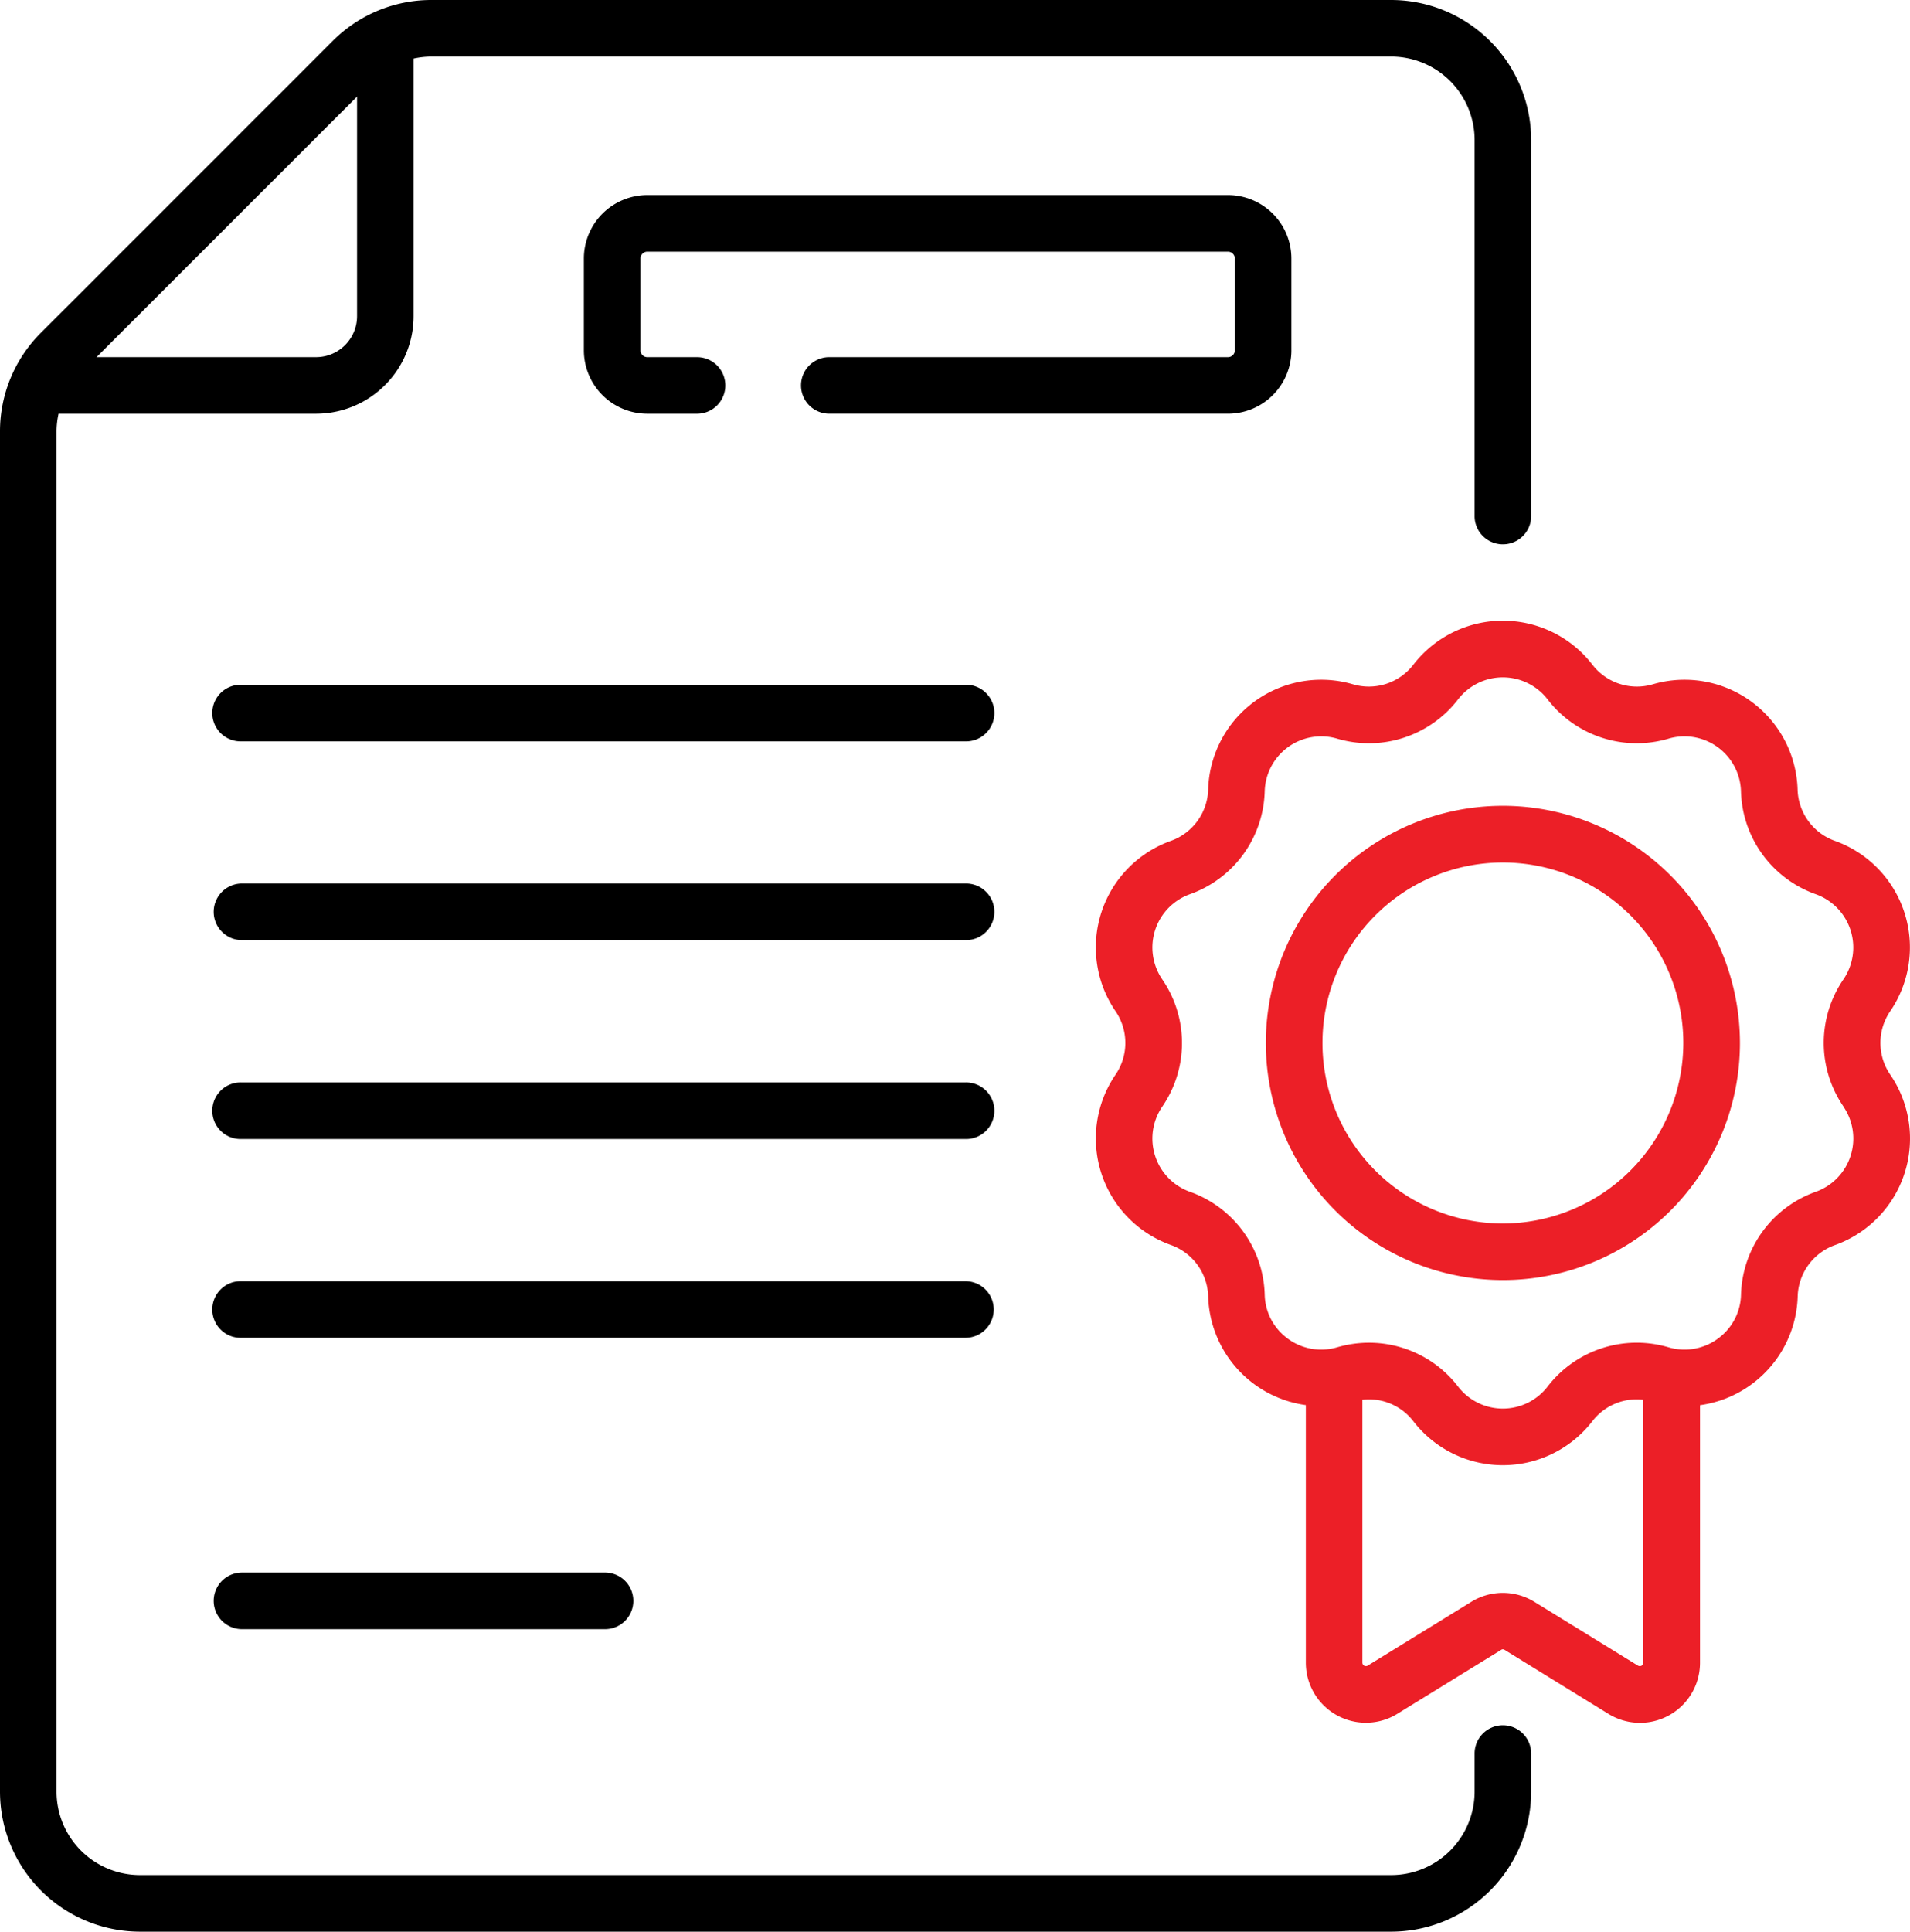
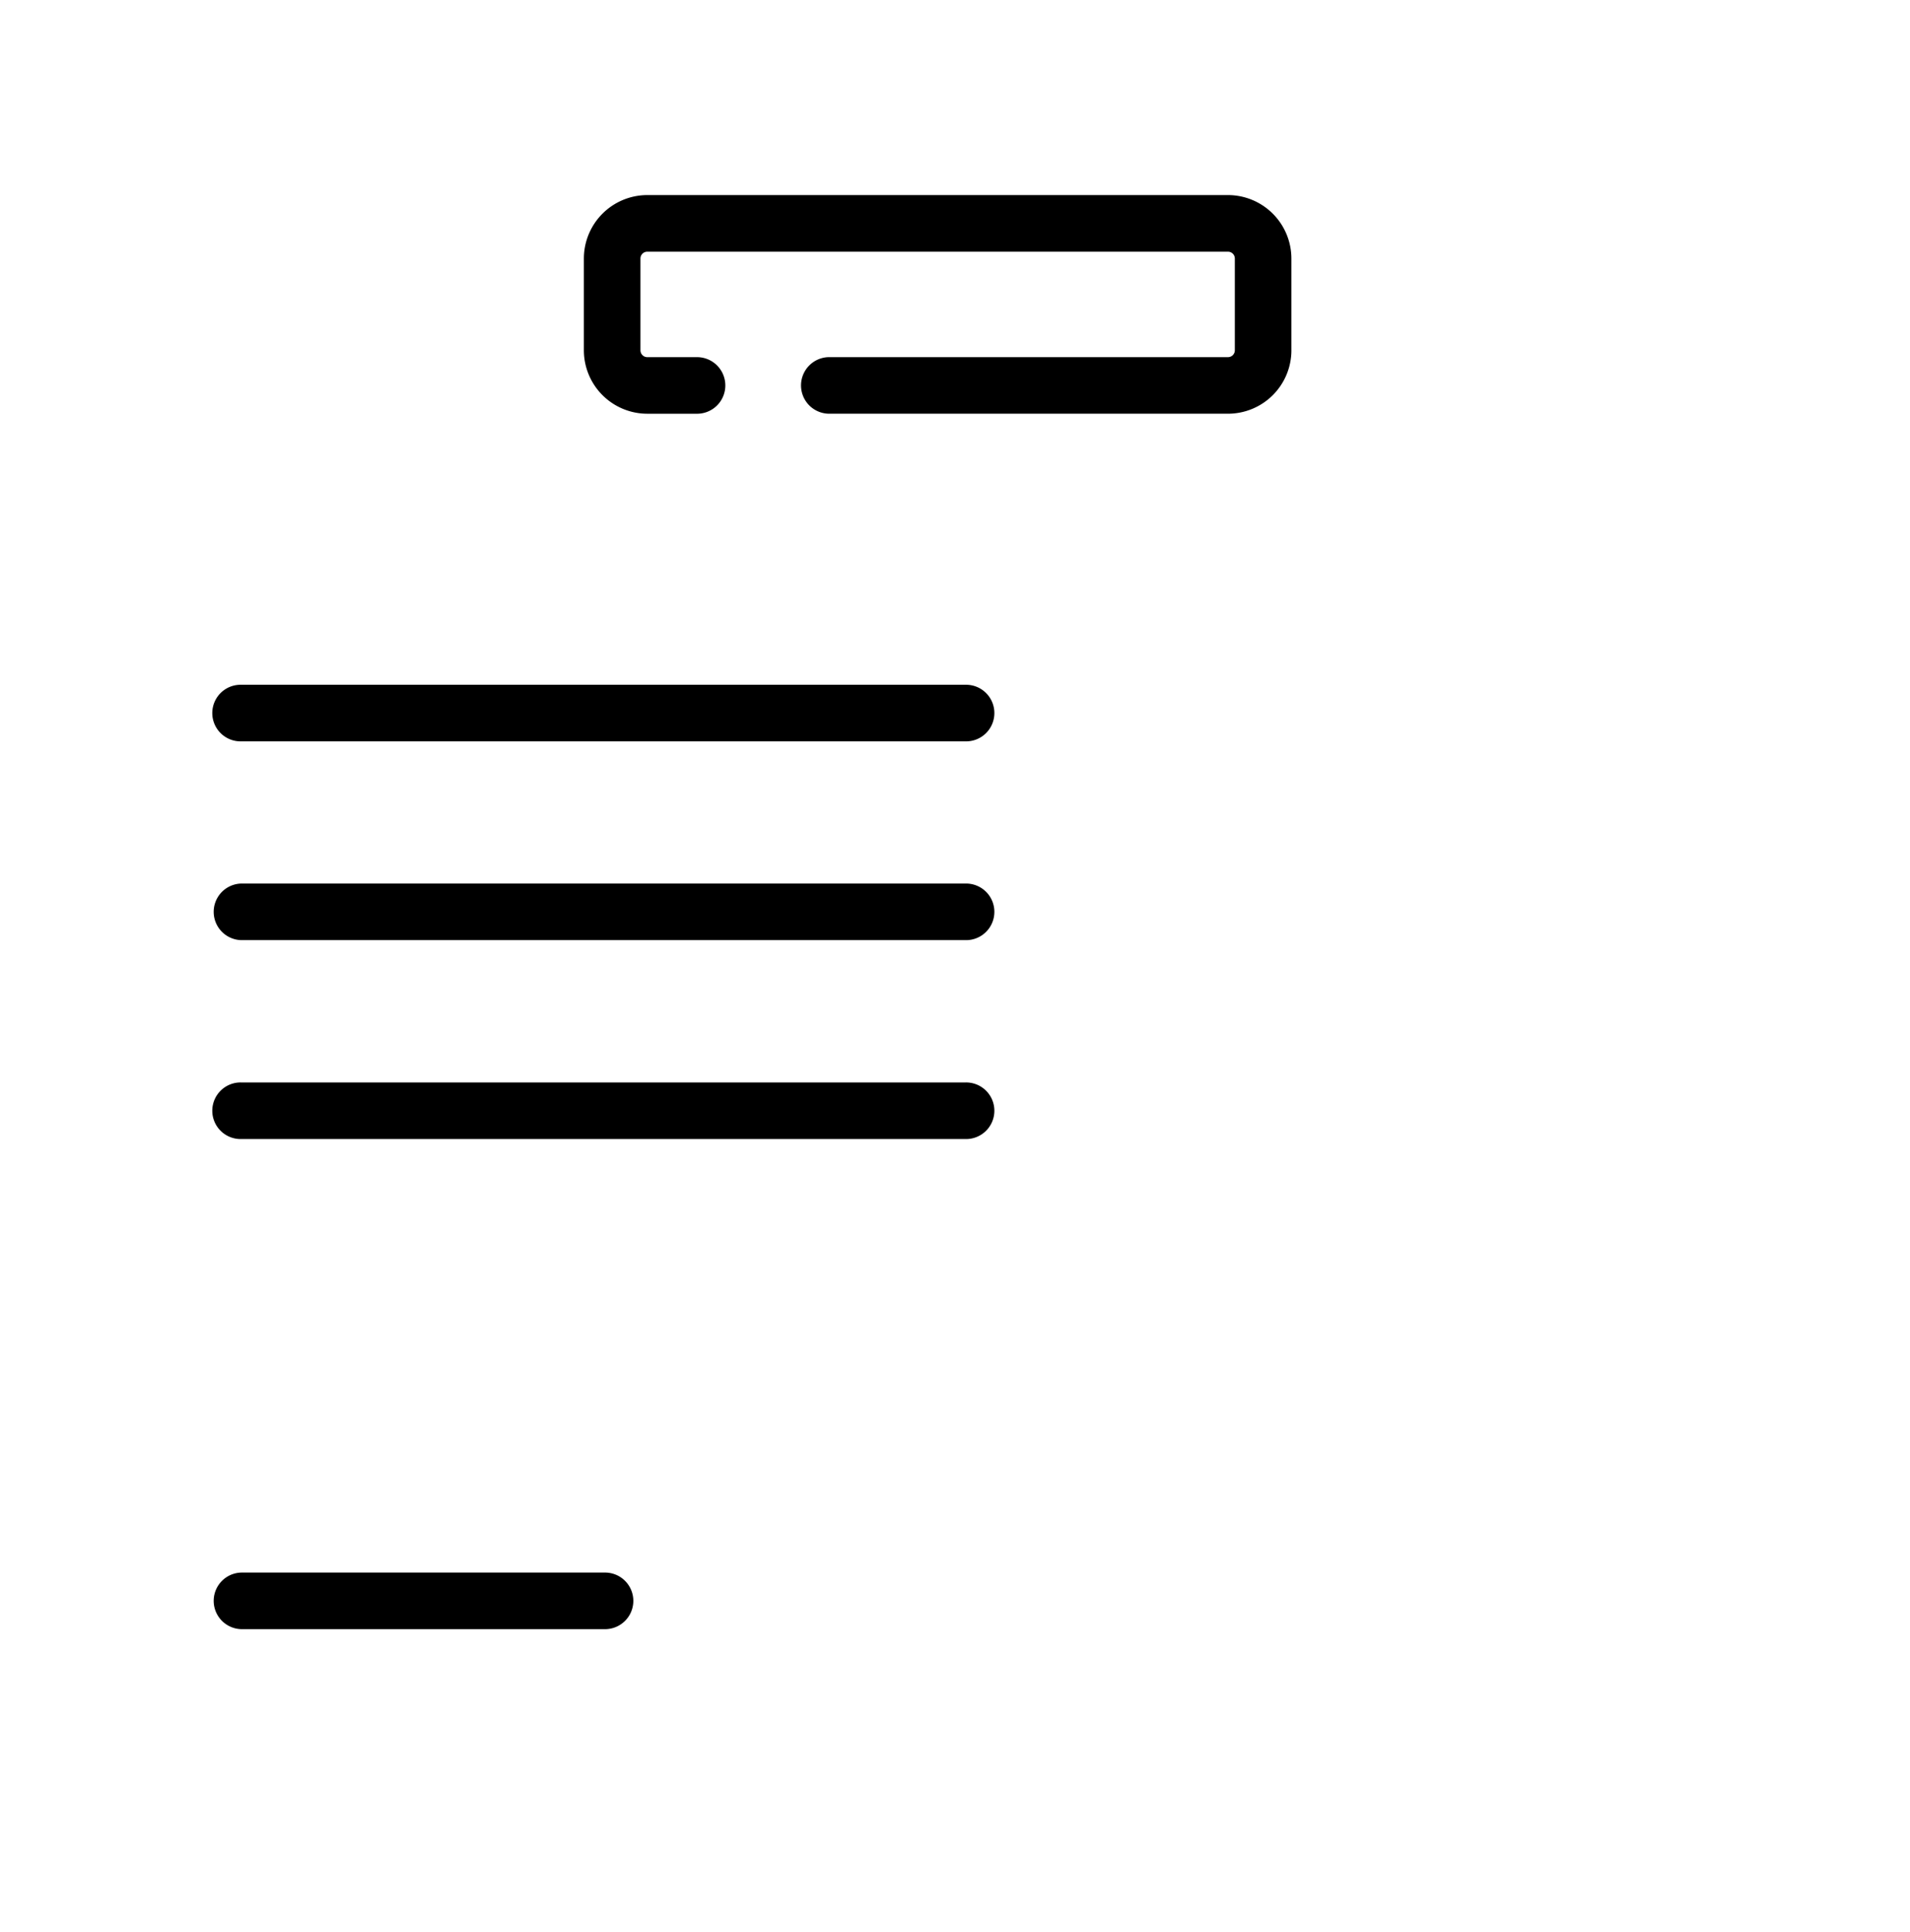
<svg xmlns="http://www.w3.org/2000/svg" width="109.037" height="110.24" viewBox="0 0 109.037 110.24">
  <g id="certificate_1_" data-name="certificate (1)" transform="translate(-2.794)">
    <g id="Group_75" data-name="Group 75" transform="translate(2.794 0)">
      <path id="Path_1834" data-name="Path 1834" d="M102.241,181.506H60.9a1.615,1.615,0,1,0,0,3.229h41.337a1.615,1.615,0,1,0,0-3.229Z" transform="translate(-47.126 -142.426)" />
      <path id="Path_1835" data-name="Path 1835" d="M102.241,234.2H60.9a1.615,1.615,0,0,0,0,3.229h41.337a1.615,1.615,0,1,0,0-3.229Z" transform="translate(-47.126 -183.776)" />
      <path id="Path_1836" data-name="Path 1836" d="M102.241,286.9H60.9a1.615,1.615,0,1,0,0,3.229h41.337a1.615,1.615,0,1,0,0-3.229Z" transform="translate(-47.126 -225.125)" />
-       <path id="Path_1837" data-name="Path 1837" d="M103.856,341.209a1.614,1.614,0,0,0-1.615-1.615H60.9a1.615,1.615,0,1,0,0,3.229h41.337A1.615,1.615,0,0,0,103.856,341.209Z" transform="translate(-47.126 -266.475)" />
      <path id="Path_1838" data-name="Path 1838" d="M60.9,416.821a1.615,1.615,0,0,0,0,3.229H81.626a1.615,1.615,0,1,0,0-3.229Z" transform="translate(-47.126 -327.075)" />
      <path id="Path_1839" data-name="Path 1839" d="M197.994,60.566V55.327a3.624,3.624,0,0,0-3.62-3.62H161.224a3.624,3.624,0,0,0-3.62,3.62v5.239a3.624,3.624,0,0,0,3.62,3.62h2.8a1.615,1.615,0,1,0,0-3.229h-2.8a.391.391,0,0,1-.39-.39v-5.24a.391.391,0,0,1,.39-.39h33.151a.391.391,0,0,1,.39.39v5.239a.391.391,0,0,1-.39.39h-22.8a1.615,1.615,0,0,0,0,3.229h22.8a3.623,3.623,0,0,0,3.62-3.619Z" transform="translate(-124.272 -40.574)" />
-       <path id="Path_1840" data-name="Path 1840" d="M88.59,98.461a1.615,1.615,0,0,0-1.615,1.615v2.174a4.765,4.765,0,0,1-4.76,4.76H10.783a4.765,4.765,0,0,1-4.76-4.76V24.638a4.792,4.792,0,0,1,.114-1.026h14.7a5.573,5.573,0,0,0,5.567-5.567V3.343a4.79,4.79,0,0,1,1.026-.114H82.215a4.765,4.765,0,0,1,4.76,4.76v21.5a1.615,1.615,0,0,0,3.229,0V7.989A8,8,0,0,0,82.215,0H27.432a7.937,7.937,0,0,0-5.649,2.34L5.134,18.989a7.937,7.937,0,0,0-2.34,5.649v77.613a8,8,0,0,0,7.989,7.989H82.215a8,8,0,0,0,7.989-7.989v-2.174A1.615,1.615,0,0,0,88.59,98.461ZM23.177,5.513V18.045a2.34,2.34,0,0,1-2.337,2.337H8.307Z" transform="translate(-2.794 0)" />
-       <path id="Path_1841" data-name="Path 1841" d="M338.686,186.79a6.456,6.456,0,0,0-3.156-9.712,3.208,3.208,0,0,1-2.136-2.94,6.457,6.457,0,0,0-8.262-6,3.208,3.208,0,0,1-3.456-1.123,6.456,6.456,0,0,0-10.212,0,3.209,3.209,0,0,1-3.456,1.123,6.456,6.456,0,0,0-8.262,6,3.209,3.209,0,0,1-2.136,2.94,6.456,6.456,0,0,0-3.156,9.712,3.209,3.209,0,0,1,0,3.634,6.457,6.457,0,0,0,3.156,9.712,3.208,3.208,0,0,1,2.136,2.94,6.456,6.456,0,0,0,5.575,6.2v14.7a3.427,3.427,0,0,0,5.224,2.918l5.922-3.646a.169.169,0,0,1,.207,0L322.6,226.9a3.427,3.427,0,0,0,5.224-2.919v-14.7a6.456,6.456,0,0,0,5.575-6.2,3.208,3.208,0,0,1,2.136-2.94,6.456,6.456,0,0,0,3.156-9.713A3.206,3.206,0,0,1,338.686,186.79Zm-14.4,37.356-5.922-3.646a3.427,3.427,0,0,0-3.593,0l-5.922,3.645a.2.2,0,0,1-.3-.168V208.97a3.2,3.2,0,0,1,2.913,1.231,6.457,6.457,0,0,0,10.212,0,3.2,3.2,0,0,1,2.914-1.231v15.007A.2.2,0,0,1,324.289,224.146Zm11.728-31.9a3.227,3.227,0,0,1-1.577,4.854,6.419,6.419,0,0,0-4.273,5.882A3.183,3.183,0,0,1,329,205.362a3.215,3.215,0,0,1-2.967.617,6.421,6.421,0,0,0-6.915,2.247,3.227,3.227,0,0,1-5.1,0,6.415,6.415,0,0,0-5.086-2.51,6.52,6.52,0,0,0-1.828.263,3.214,3.214,0,0,1-2.968-.617,3.181,3.181,0,0,1-1.162-2.383A6.42,6.42,0,0,0,298.7,197.1a3.227,3.227,0,0,1-1.577-4.854,6.42,6.42,0,0,0,0-7.27,3.227,3.227,0,0,1,1.577-4.854,6.42,6.42,0,0,0,4.274-5.882,3.227,3.227,0,0,1,4.129-3,6.42,6.42,0,0,0,6.915-2.247,3.227,3.227,0,0,1,5.1,0,6.42,6.42,0,0,0,6.915,2.247,3.227,3.227,0,0,1,4.129,3,6.42,6.42,0,0,0,4.273,5.882,3.227,3.227,0,0,1,1.577,4.854A6.42,6.42,0,0,0,336.017,192.242Z" transform="translate(-230.775 -129.087)" fill="#ec1f27" />
-       <path id="Path_1842" data-name="Path 1842" d="M351.947,213.583a13.533,13.533,0,1,0,13.533,13.533A13.549,13.549,0,0,0,351.947,213.583Zm0,23.837a10.3,10.3,0,1,1,10.3-10.3A10.316,10.316,0,0,1,351.947,237.42Z" transform="translate(-266.151 -167.596)" fill="#ec1f27" />
    </g>
  </g>
</svg>